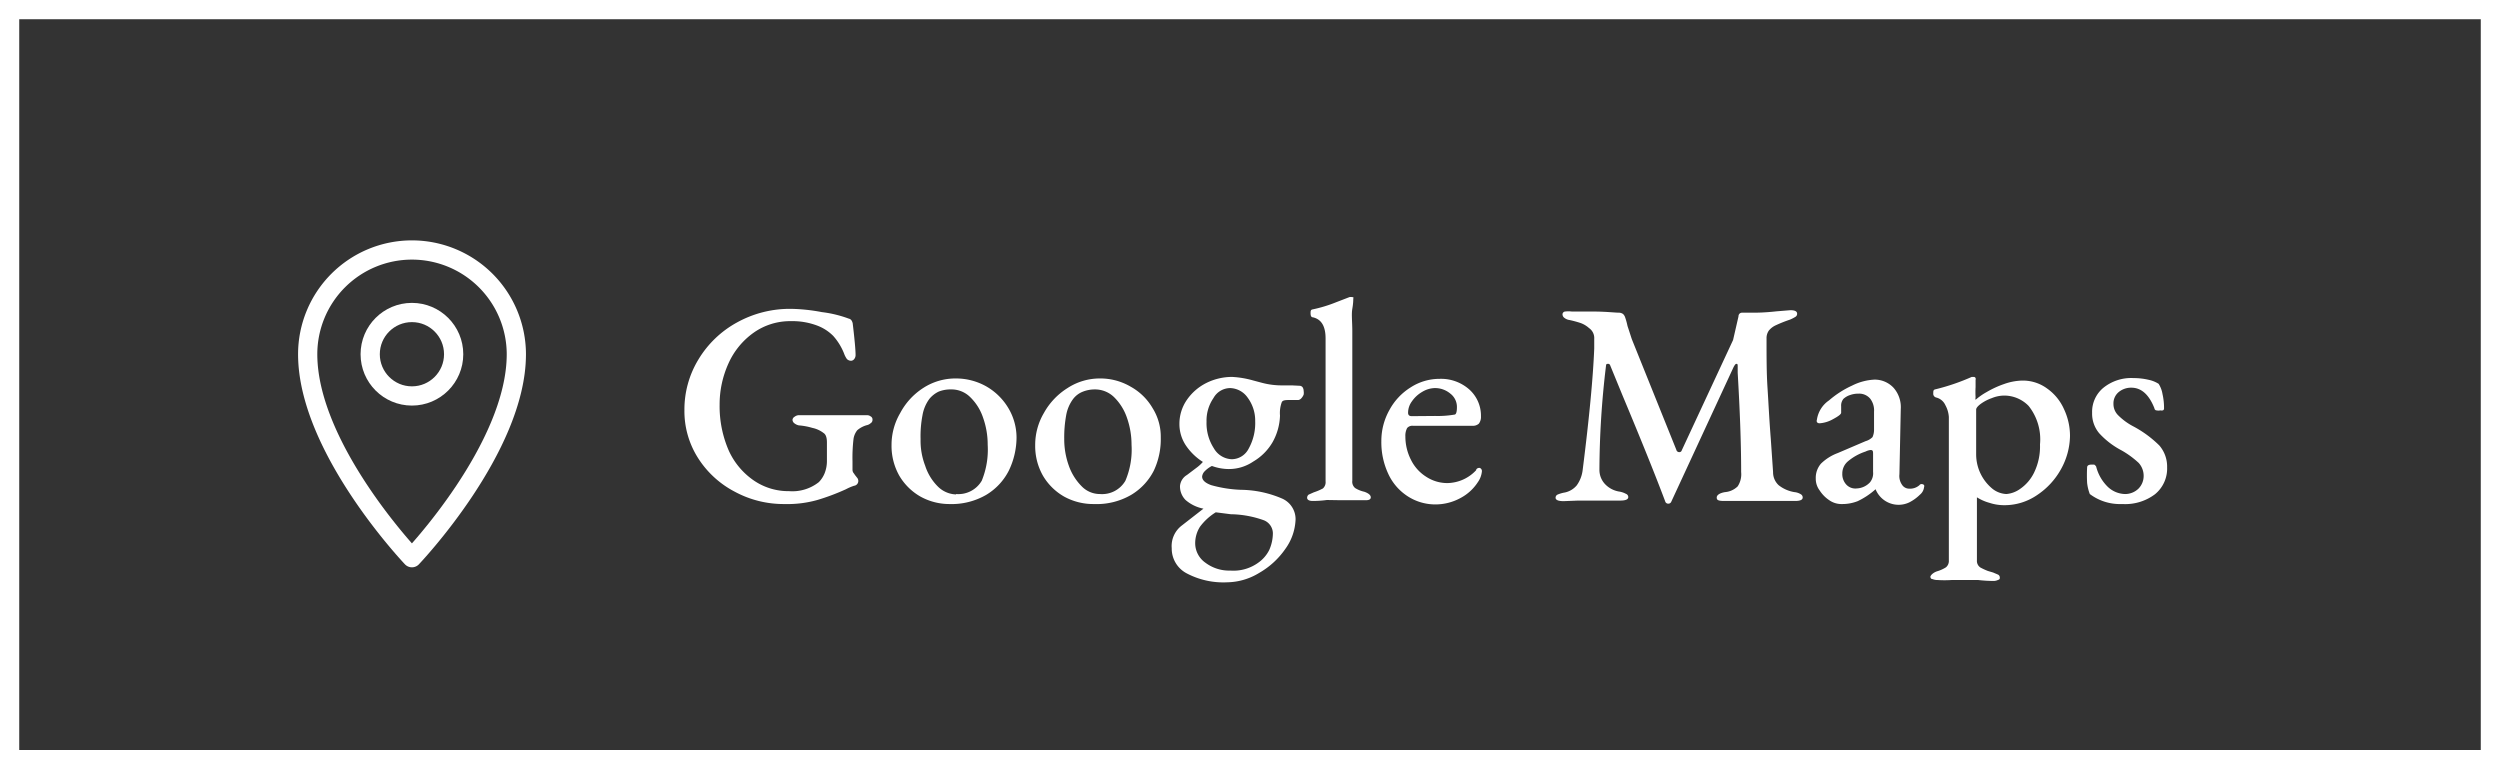
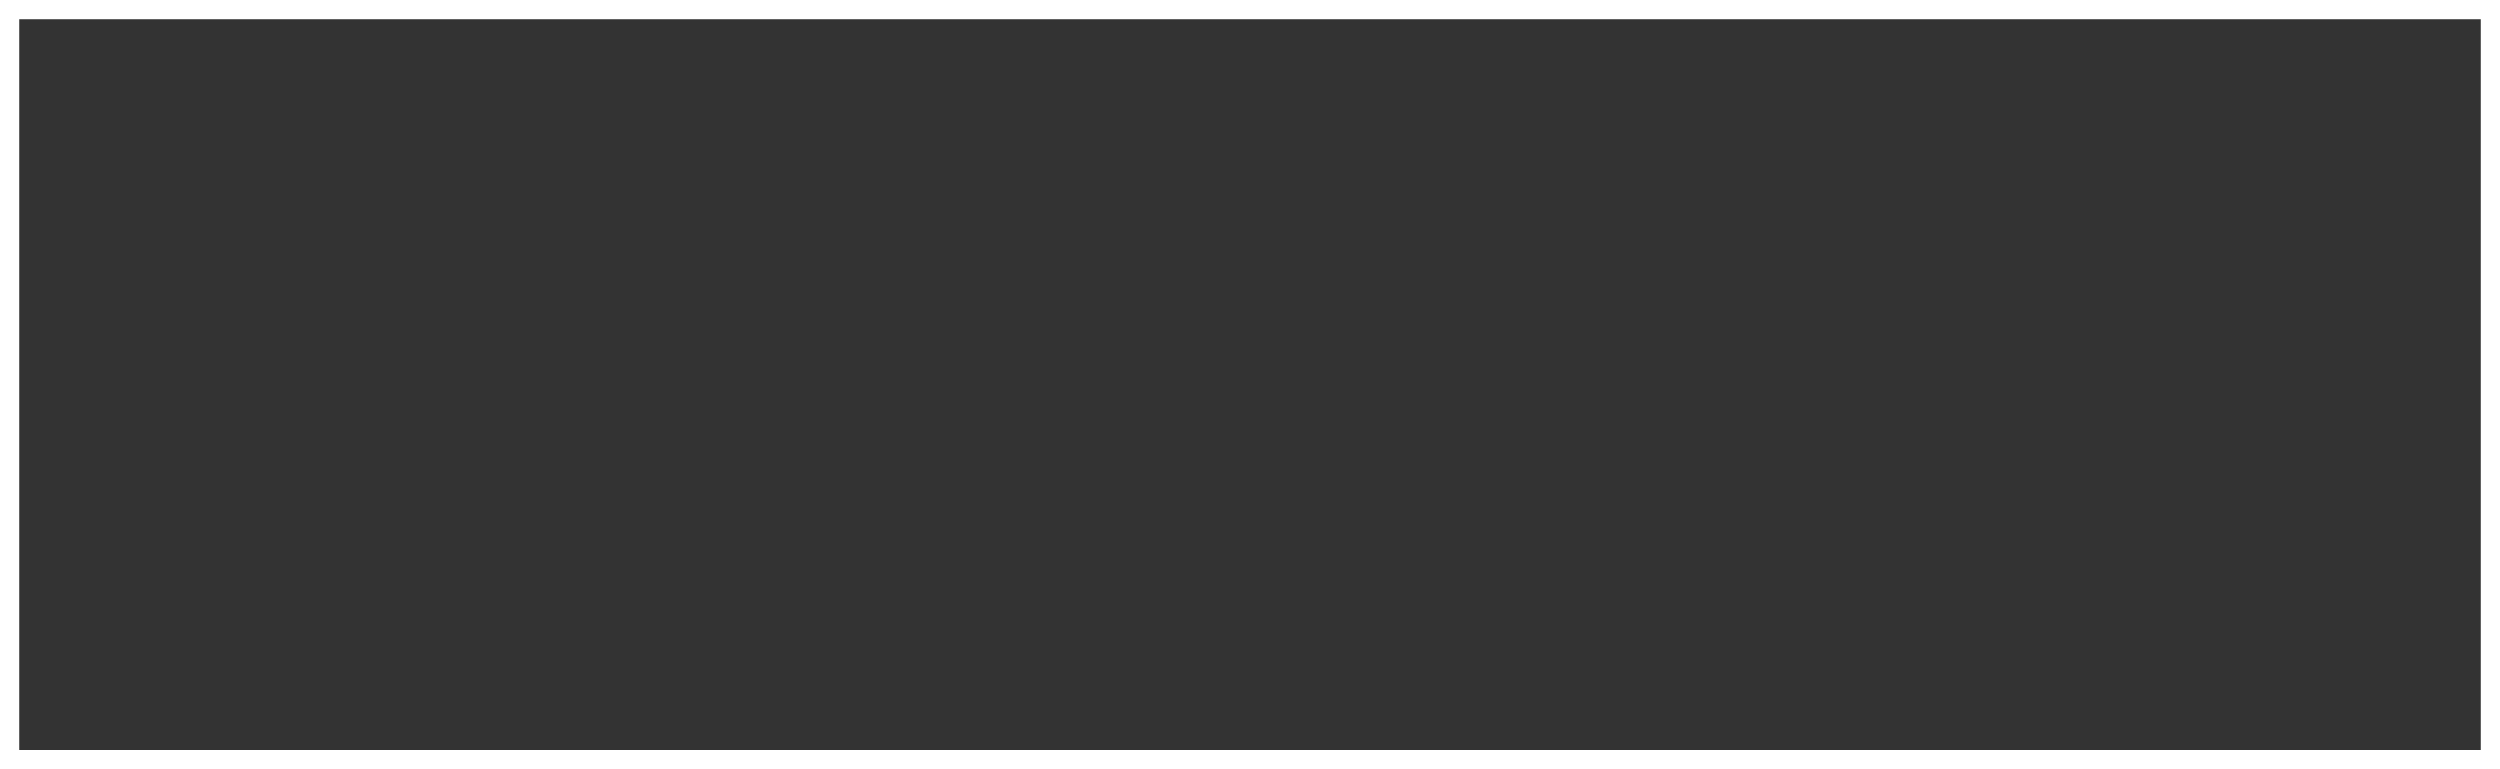
<svg xmlns="http://www.w3.org/2000/svg" viewBox="0 0 130 40">
  <rect x="0" y="0" width="130" height="40" fill="#333333" stroke="none" />
  <defs>
    <style>.cls-1,.cls-2,.cls-4{fill:none;}.cls-2,.cls-4{stroke:#fff;}.cls-3{fill:#fff;}.cls-4{stroke-linecap:round;stroke-linejoin:round;}</style>
  </defs>
  <g id="レイヤー_2" data-name="レイヤー 2">
    <g id="レイヤー_1-2" data-name="レイヤー 1">
      <g id="グループ_1447" data-name="グループ 1447">
        <g id="長方形_156" data-name="長方形 156">
          <rect class="cls-1" width="130" height="40" />
          <rect class="cls-2" x="0.5" y="0.5" width="129" height="39" />
        </g>
        <g id="グループ_1446" data-name="グループ 1446">
-           <path id="パス_55" data-name="パス 55" class="cls-3" d="M40.8,26.21a5.34,5.34,0,0,1-2.59-.64,5,5,0,0,1-1.91-1.75,4.54,4.54,0,0,1-.71-2.5,5,5,0,0,1,.73-2.63,5.32,5.32,0,0,1,2-1.92,5.68,5.68,0,0,1,2.82-.71,9.44,9.44,0,0,1,1.6.17,6.09,6.09,0,0,1,1.4.34.22.22,0,0,1,.13.08.46.46,0,0,1,.07.16q.15,1.26.15,1.65a.33.33,0,0,1-.07.21.22.22,0,0,1-.16.09.31.31,0,0,1-.22-.09,1.14,1.14,0,0,1-.15-.29,3.06,3.06,0,0,0-.56-.91,2.32,2.32,0,0,0-.81-.53,3.64,3.64,0,0,0-1.39-.24,3.28,3.28,0,0,0-1.94.6,3.92,3.92,0,0,0-1.31,1.6,5.16,5.16,0,0,0-.46,2.15,5.77,5.77,0,0,0,.48,2.39A3.78,3.78,0,0,0,39.22,25a3.18,3.18,0,0,0,1.81.54,2.22,2.22,0,0,0,1.55-.47,1.41,1.41,0,0,0,.3-.46A1.73,1.73,0,0,0,43,24c0-.2,0-.37,0-.5L43,23c0-.25-.06-.41-.17-.48a1.44,1.44,0,0,0-.59-.27,3.32,3.32,0,0,0-.7-.13.55.55,0,0,1-.22-.1.24.24,0,0,1-.11-.19.21.21,0,0,1,.11-.16.39.39,0,0,1,.2-.08l1,0,1.05,0,.74,0,.78,0a.3.3,0,0,1,.18.06.18.18,0,0,1,.1.18.2.2,0,0,1-.1.18.42.42,0,0,1-.2.1,1.29,1.29,0,0,0-.49.26.93.93,0,0,0-.2.48A8.47,8.47,0,0,0,44.33,24v.43a.28.28,0,0,0,.05.16.61.61,0,0,1,.07.1l.11.14a.26.26,0,0,1,.07.15.25.25,0,0,1-.22.28h0a2.65,2.65,0,0,0-.42.18A11.5,11.5,0,0,1,42.5,26,5.72,5.72,0,0,1,40.8,26.21Zm8.61,0a3.11,3.11,0,0,1-1.55-.39,3,3,0,0,1-1.1-1.09,3.15,3.15,0,0,1-.4-1.58,3.27,3.27,0,0,1,.45-1.67A3.49,3.49,0,0,1,48,20.18a3.08,3.08,0,0,1,1.7-.5,3.21,3.21,0,0,1,1.6.42,3.17,3.17,0,0,1,1.14,1.13,3,3,0,0,1,.42,1.51,4,4,0,0,1-.4,1.73,3.1,3.1,0,0,1-1.19,1.27,3.58,3.58,0,0,1-1.9.47Zm.31-.52A1.41,1.41,0,0,0,51.05,25a4.26,4.26,0,0,0,.31-1.87,4.18,4.18,0,0,0-.24-1.41,2.66,2.66,0,0,0-.67-1.07,1.38,1.38,0,0,0-1-.4,1.67,1.67,0,0,0-.63.11,1.41,1.41,0,0,0-.49.38,2,2,0,0,0-.36.85,5.77,5.77,0,0,0-.1,1.24,3.64,3.64,0,0,0,.24,1.39,2.68,2.68,0,0,0,.66,1.08,1.4,1.4,0,0,0,.94.41Zm7.17.52a3.14,3.14,0,0,1-1.56-.39,3,3,0,0,1-1.1-1.09,3.12,3.12,0,0,1-.4-1.58,3.27,3.27,0,0,1,.45-1.67,3.57,3.57,0,0,1,1.23-1.3,3.07,3.07,0,0,1,1.69-.5,3.12,3.12,0,0,1,1.6.43,3,3,0,0,1,1.14,1.12,2.8,2.8,0,0,1,.42,1.51A3.84,3.84,0,0,1,60,24.47a3.1,3.1,0,0,1-1.19,1.27A3.57,3.57,0,0,1,56.89,26.21Zm.31-.52A1.4,1.4,0,0,0,58.52,25a4.13,4.13,0,0,0,.32-1.87,4.22,4.22,0,0,0-.24-1.41,2.73,2.73,0,0,0-.67-1.07,1.42,1.42,0,0,0-1-.4,1.68,1.68,0,0,0-.63.12,1.17,1.17,0,0,0-.5.38,2,2,0,0,0-.36.85,6.38,6.38,0,0,0-.1,1.23,4.06,4.06,0,0,0,.24,1.39,2.85,2.85,0,0,0,.67,1.07A1.32,1.32,0,0,0,57.2,25.69Zm10.38-5.63a.21.21,0,0,1,.15.07.36.36,0,0,1,.06.2.58.58,0,0,1,0,.19.62.62,0,0,1-.12.19.27.27,0,0,1-.15.09h-.4c-.26,0-.42,0-.47.12a1.63,1.63,0,0,0-.09.69A3,3,0,0,1,66.17,23a2.79,2.79,0,0,1-1,1,2.25,2.25,0,0,1-1.28.39,2.58,2.58,0,0,1-.87-.16,1.41,1.41,0,0,0-.37.27.47.47,0,0,0-.14.28q0,.28.48.45a6.59,6.59,0,0,0,1.53.24,5.55,5.55,0,0,1,2.16.46,1.17,1.17,0,0,1,.69,1.07,2.78,2.78,0,0,1-.53,1.54,4.18,4.18,0,0,1-1.36,1.25,3.28,3.28,0,0,1-1.67.49,4.08,4.08,0,0,1-2.11-.47,1.45,1.45,0,0,1-.77-1.3,1.34,1.34,0,0,1,.52-1.18l1.13-.88a2,2,0,0,1-.93-.45,1,1,0,0,1-.29-.73.74.74,0,0,1,.36-.57l.53-.4a2,2,0,0,0,.3-.28,3,3,0,0,1-.88-.85,2,2,0,0,1-.34-1.12,2.18,2.18,0,0,1,.39-1.26,2.69,2.69,0,0,1,1-.87,3,3,0,0,1,1.35-.32,4.88,4.88,0,0,1,1.08.18l.45.12a4,4,0,0,0,1.08.14l.5,0Zm-3.52,3.82a1,1,0,0,0,.87-.55,2.73,2.73,0,0,0,.34-1.43,2,2,0,0,0-.39-1.22,1.15,1.15,0,0,0-.91-.5,1,1,0,0,0-.87.52,2.06,2.06,0,0,0-.36,1.23,2.4,2.4,0,0,0,.38,1.38A1.12,1.12,0,0,0,64.06,23.88Zm2.13,3.84a.74.74,0,0,0-.48-.67A5.3,5.3,0,0,0,64,26.74l-.78-.1a2.94,2.94,0,0,0-.82.75,1.6,1.6,0,0,0-.25.87,1.24,1.24,0,0,0,.53,1,2.05,2.05,0,0,0,1.3.41,2.2,2.2,0,0,0,1.45-.41A1.77,1.77,0,0,0,66,28.6,2.17,2.17,0,0,0,66.19,27.72Zm2.08-1.67c-.2,0-.3-.06-.3-.17a.21.21,0,0,1,.08-.16l.27-.12a2.76,2.76,0,0,0,.47-.2.43.43,0,0,0,.14-.37V17.6c0-.64-.22-1-.66-1.1q-.12,0-.12-.21c0-.11,0-.18.1-.2a7.17,7.17,0,0,0,1.22-.37l.7-.27a.35.35,0,0,1,.14,0s0,0,.06,0a.16.16,0,0,1,0,.09c0,.06,0,.23-.05.52s0,.67,0,1.17V25a.42.42,0,0,0,.15.38,1.5,1.5,0,0,0,.47.19c.23.08.34.18.34.29s-.1.16-.3.15l-.72,0-.64,0L69,26A5.65,5.65,0,0,1,68.27,26.05Zm6.36.18a2.64,2.64,0,0,1-1.44-.43,2.76,2.76,0,0,1-1-1.16,3.88,3.88,0,0,1-.36-1.7,3.29,3.29,0,0,1,.42-1.62,3.14,3.14,0,0,1,1.11-1.18,2.76,2.76,0,0,1,1.5-.44,2.21,2.21,0,0,1,1.54.55,1.83,1.83,0,0,1,.61,1.4.58.58,0,0,1-.11.38.46.46,0,0,1-.35.11H73.46a.35.35,0,0,0-.29.12.85.85,0,0,0-.09.44,2.66,2.66,0,0,0,.29,1.21,2.17,2.17,0,0,0,.79.88,2,2,0,0,0,1.1.33,2.09,2.09,0,0,0,1.5-.67c0-.08.1-.12.16-.12s.14.06.14.17a1.16,1.16,0,0,1-.21.57,2.42,2.42,0,0,1-.91.83A2.71,2.71,0,0,1,74.63,26.23Zm0-4.6a5.15,5.15,0,0,0,1-.07c.09,0,.13-.15.13-.38a.87.87,0,0,0-.34-.71,1.24,1.24,0,0,0-.83-.29,1.34,1.34,0,0,0-.64.2,1.65,1.65,0,0,0-.53.49,1,1,0,0,0-.2.59c0,.12.06.18.19.18Zm6.68,4.43q-.42,0-.42-.18a.18.18,0,0,1,.1-.16,1.66,1.66,0,0,1,.38-.11,1.11,1.11,0,0,0,.62-.37,1.71,1.71,0,0,0,.31-.81c.34-2.69.54-4.8.6-6.31,0-.21,0-.38,0-.5a.63.63,0,0,0-.27-.56,1.34,1.34,0,0,0-.43-.26,5.69,5.69,0,0,0-.59-.16.54.54,0,0,1-.26-.11.23.23,0,0,1-.1-.19.15.15,0,0,1,.13-.14,1.47,1.47,0,0,1,.36,0l.51,0,.58,0c.68,0,1.14.06,1.37.06a.37.37,0,0,1,.2.07.42.42,0,0,1,.11.18,3.6,3.6,0,0,1,.12.44c.14.42.21.65.23.7l2.31,5.74a.15.15,0,0,0,.16.12.12.12,0,0,0,.12-.09l2.67-5.74.28-1.22c0-.13.09-.2.18-.2h.57c.18,0,.59,0,1.22-.07l.73-.06c.23,0,.35.06.35.18a.18.18,0,0,1-.08.16,2,2,0,0,1-.29.15,7.08,7.08,0,0,0-.73.29,1,1,0,0,0-.37.28.68.68,0,0,0-.12.41c0,.95,0,1.8.05,2.56s.09,1.64.17,2.65l.12,1.74a.91.91,0,0,0,.29.68,1.78,1.78,0,0,0,.82.36.76.76,0,0,1,.33.11.19.19,0,0,1,.1.17q0,.18-.39.18c-.37,0-.72,0-1,0l-.91,0-.78,0c-.33,0-.66,0-1,0s-.39-.06-.39-.18.14-.23.43-.28a1.06,1.06,0,0,0,.66-.3,1.14,1.14,0,0,0,.18-.74c0-1.56-.07-3.28-.18-5.17v-.32c0-.09,0-.14-.06-.14s-.09.06-.15.16l-3.24,7a.16.16,0,0,1-.15.11.16.16,0,0,1-.17-.12q-.75-2-2.22-5.51L83.73,19a.11.11,0,0,0-.12-.08c-.06,0-.09,0-.1.12a46.15,46.15,0,0,0-.34,5.39,1.08,1.08,0,0,0,.27.72,1.3,1.3,0,0,0,.75.41,1.09,1.09,0,0,1,.36.12.18.18,0,0,1,.12.17q0,.18-.42.18c-.31,0-.6,0-.85,0l-.61,0-.73,0Zm14.41.15a1.1,1.1,0,0,1-.6-.2,1.74,1.74,0,0,1-.5-.51,1,1,0,0,1-.2-.61,1.13,1.13,0,0,1,.27-.78,2.48,2.48,0,0,1,.87-.55l1.45-.62a.82.82,0,0,0,.36-.21.92.92,0,0,0,.08-.4l0-.92a1,1,0,0,0-.2-.68.75.75,0,0,0-.61-.26,1.25,1.25,0,0,0-.43.07.94.94,0,0,0-.35.2.55.55,0,0,0-.12.39l0,.33c0,.08-.15.19-.43.34a1.64,1.64,0,0,1-.68.21.17.17,0,0,1-.15-.06.19.19,0,0,1,0-.13,1.47,1.47,0,0,1,.63-1,5,5,0,0,1,1.2-.77,2.9,2.9,0,0,1,1.16-.31,1.34,1.34,0,0,1,1,.43,1.52,1.52,0,0,1,.37,1.1l-.07,3.39a.8.8,0,0,0,.13.54.44.44,0,0,0,.37.21.74.74,0,0,0,.54-.18.14.14,0,0,1,.11-.06.21.21,0,0,1,.13.05.17.17,0,0,1,0,.12.58.58,0,0,1-.21.38,2.22,2.22,0,0,1-.55.4,1.29,1.29,0,0,1-1.76-.68h0a3.87,3.87,0,0,1-.93.62A2.18,2.18,0,0,1,95.76,26.21Zm.78-.81a1,1,0,0,0,.74-.32.74.74,0,0,0,.16-.54l0-.85v-.07c0-.14,0-.22-.13-.22a.79.79,0,0,0-.26.08,2.75,2.75,0,0,0-.93.52.82.82,0,0,0-.28.62.8.8,0,0,0,.2.57A.64.64,0,0,0,96.54,25.4Zm4.19,4.76a.8.8,0,0,1-.21-.05c-.07,0-.1-.07-.1-.12s.11-.2.34-.28a1.82,1.82,0,0,0,.47-.21.43.43,0,0,0,.15-.36V21.68a1.48,1.48,0,0,0-.18-.61.71.71,0,0,0-.48-.4.2.2,0,0,1-.15-.22c0-.12,0-.19.13-.21a11.15,11.15,0,0,0,1.87-.64l.06,0,.06,0a.1.1,0,0,1,.08.06.17.17,0,0,1,0,.1l0,.37a4.75,4.75,0,0,0,0,.53.3.3,0,0,0,0,.13,3.24,3.24,0,0,1,.57-.4,5,5,0,0,1,.91-.42,3,3,0,0,1,.94-.18,2.13,2.13,0,0,1,1.31.42,2.6,2.6,0,0,1,.87,1.07,3.27,3.27,0,0,1,.31,1.38,3.66,3.66,0,0,1-.47,1.74,3.85,3.85,0,0,1-1.25,1.35,3,3,0,0,1-1.71.52,2.45,2.45,0,0,1-.75-.12,2.41,2.41,0,0,1-.66-.29s0,.07,0,.23,0,.28,0,.37v2.68a.41.41,0,0,0,.18.37,3.39,3.39,0,0,0,.39.18l.27.08.26.11a.17.17,0,0,1,.09.16c0,.05,0,.09-.1.12a.54.54,0,0,1-.22.05,7.34,7.34,0,0,1-.81-.05l-.73,0-.63,0A5.81,5.81,0,0,1,100.73,30.16Zm3.63-4.47a1.42,1.42,0,0,0,.73-.27,2.17,2.17,0,0,0,.72-.84,3.11,3.11,0,0,0,.31-1.47,2.79,2.79,0,0,0-.59-2,1.77,1.77,0,0,0-1.24-.54,1.7,1.7,0,0,0-.67.13A2.25,2.25,0,0,0,103,21q-.24.18-.24.3l0,1.53c0,.24,0,.51,0,.81a2.32,2.32,0,0,0,.84,1.77A1.25,1.25,0,0,0,104.36,25.69Zm6,.52a2.6,2.6,0,0,1-1.65-.52,2.34,2.34,0,0,1-.14-.58,7.31,7.31,0,0,1,0-.8c0-.1.08-.15.22-.15l.15,0a.32.32,0,0,1,.1.1,2.23,2.23,0,0,0,.61,1.06,1.35,1.35,0,0,0,.9.37,1,1,0,0,0,.69-.28.94.94,0,0,0,.27-.67,1,1,0,0,0-.26-.67,4.72,4.72,0,0,0-.89-.65,4.22,4.22,0,0,1-1.16-.89,1.58,1.58,0,0,1-.37-1.06,1.62,1.62,0,0,1,.58-1.3,2.3,2.3,0,0,1,1.57-.51,3.48,3.48,0,0,1,.79.09,1.58,1.58,0,0,1,.52.21,1.42,1.42,0,0,1,.2.53,3.27,3.27,0,0,1,.08.76.1.1,0,0,1-.06.09.31.31,0,0,1-.13,0,.46.46,0,0,1-.2,0c-.07,0-.11-.07-.11-.11-.28-.71-.68-1.07-1.2-1.07a1,1,0,0,0-.66.23.76.76,0,0,0-.27.61.82.82,0,0,0,.24.59,3.22,3.22,0,0,0,.79.58,5.74,5.74,0,0,1,1.36,1,1.68,1.68,0,0,1,.4,1.13,1.72,1.72,0,0,1-.63,1.4A2.57,2.57,0,0,1,110.37,26.21Z" />
          <g id="Orion_pin" data-name="Orion pin">
-             <path id="layer2" class="cls-4" d="M21.42,13A5.42,5.42,0,0,0,16,18.42h0C16,23.31,21.42,29,21.42,29s5.43-5.69,5.43-10.58A5.43,5.43,0,0,0,21.42,13Z" />
-             <circle id="layer1" class="cls-4" cx="21.42" cy="18.42" r="2.17" />
-           </g>
+             </g>
        </g>
      </g>
    </g>
  </g>
</svg>